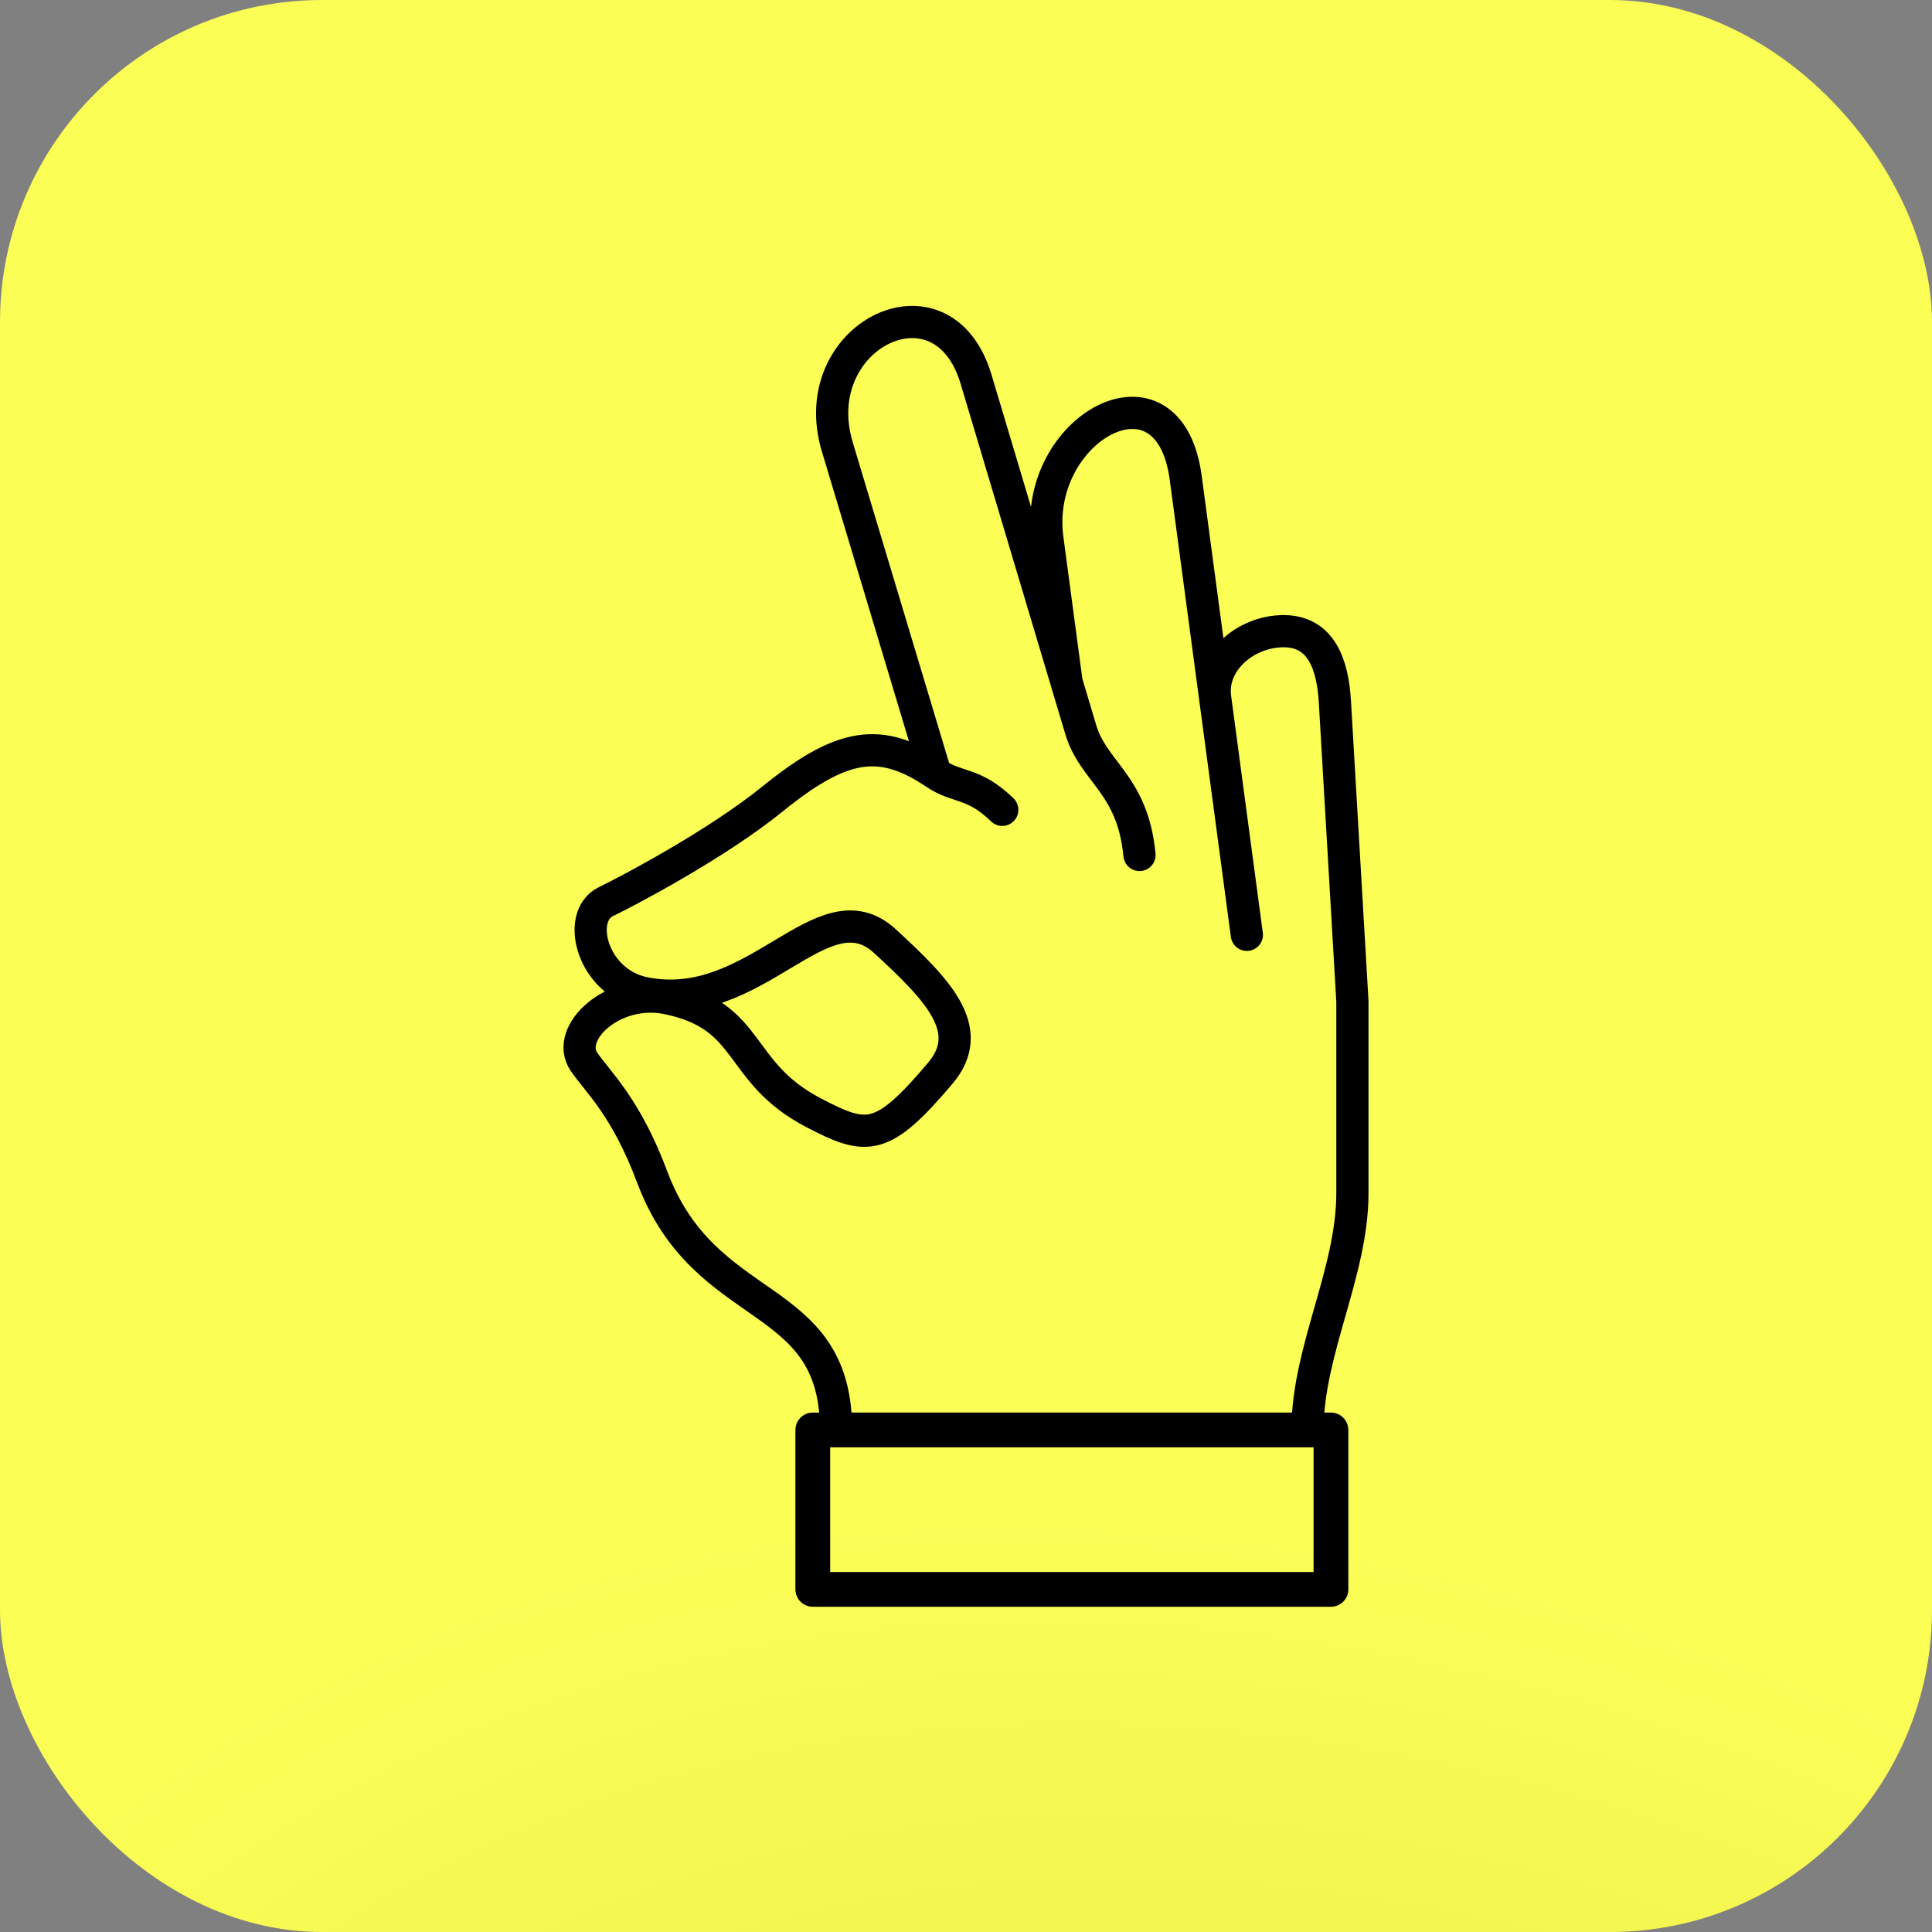
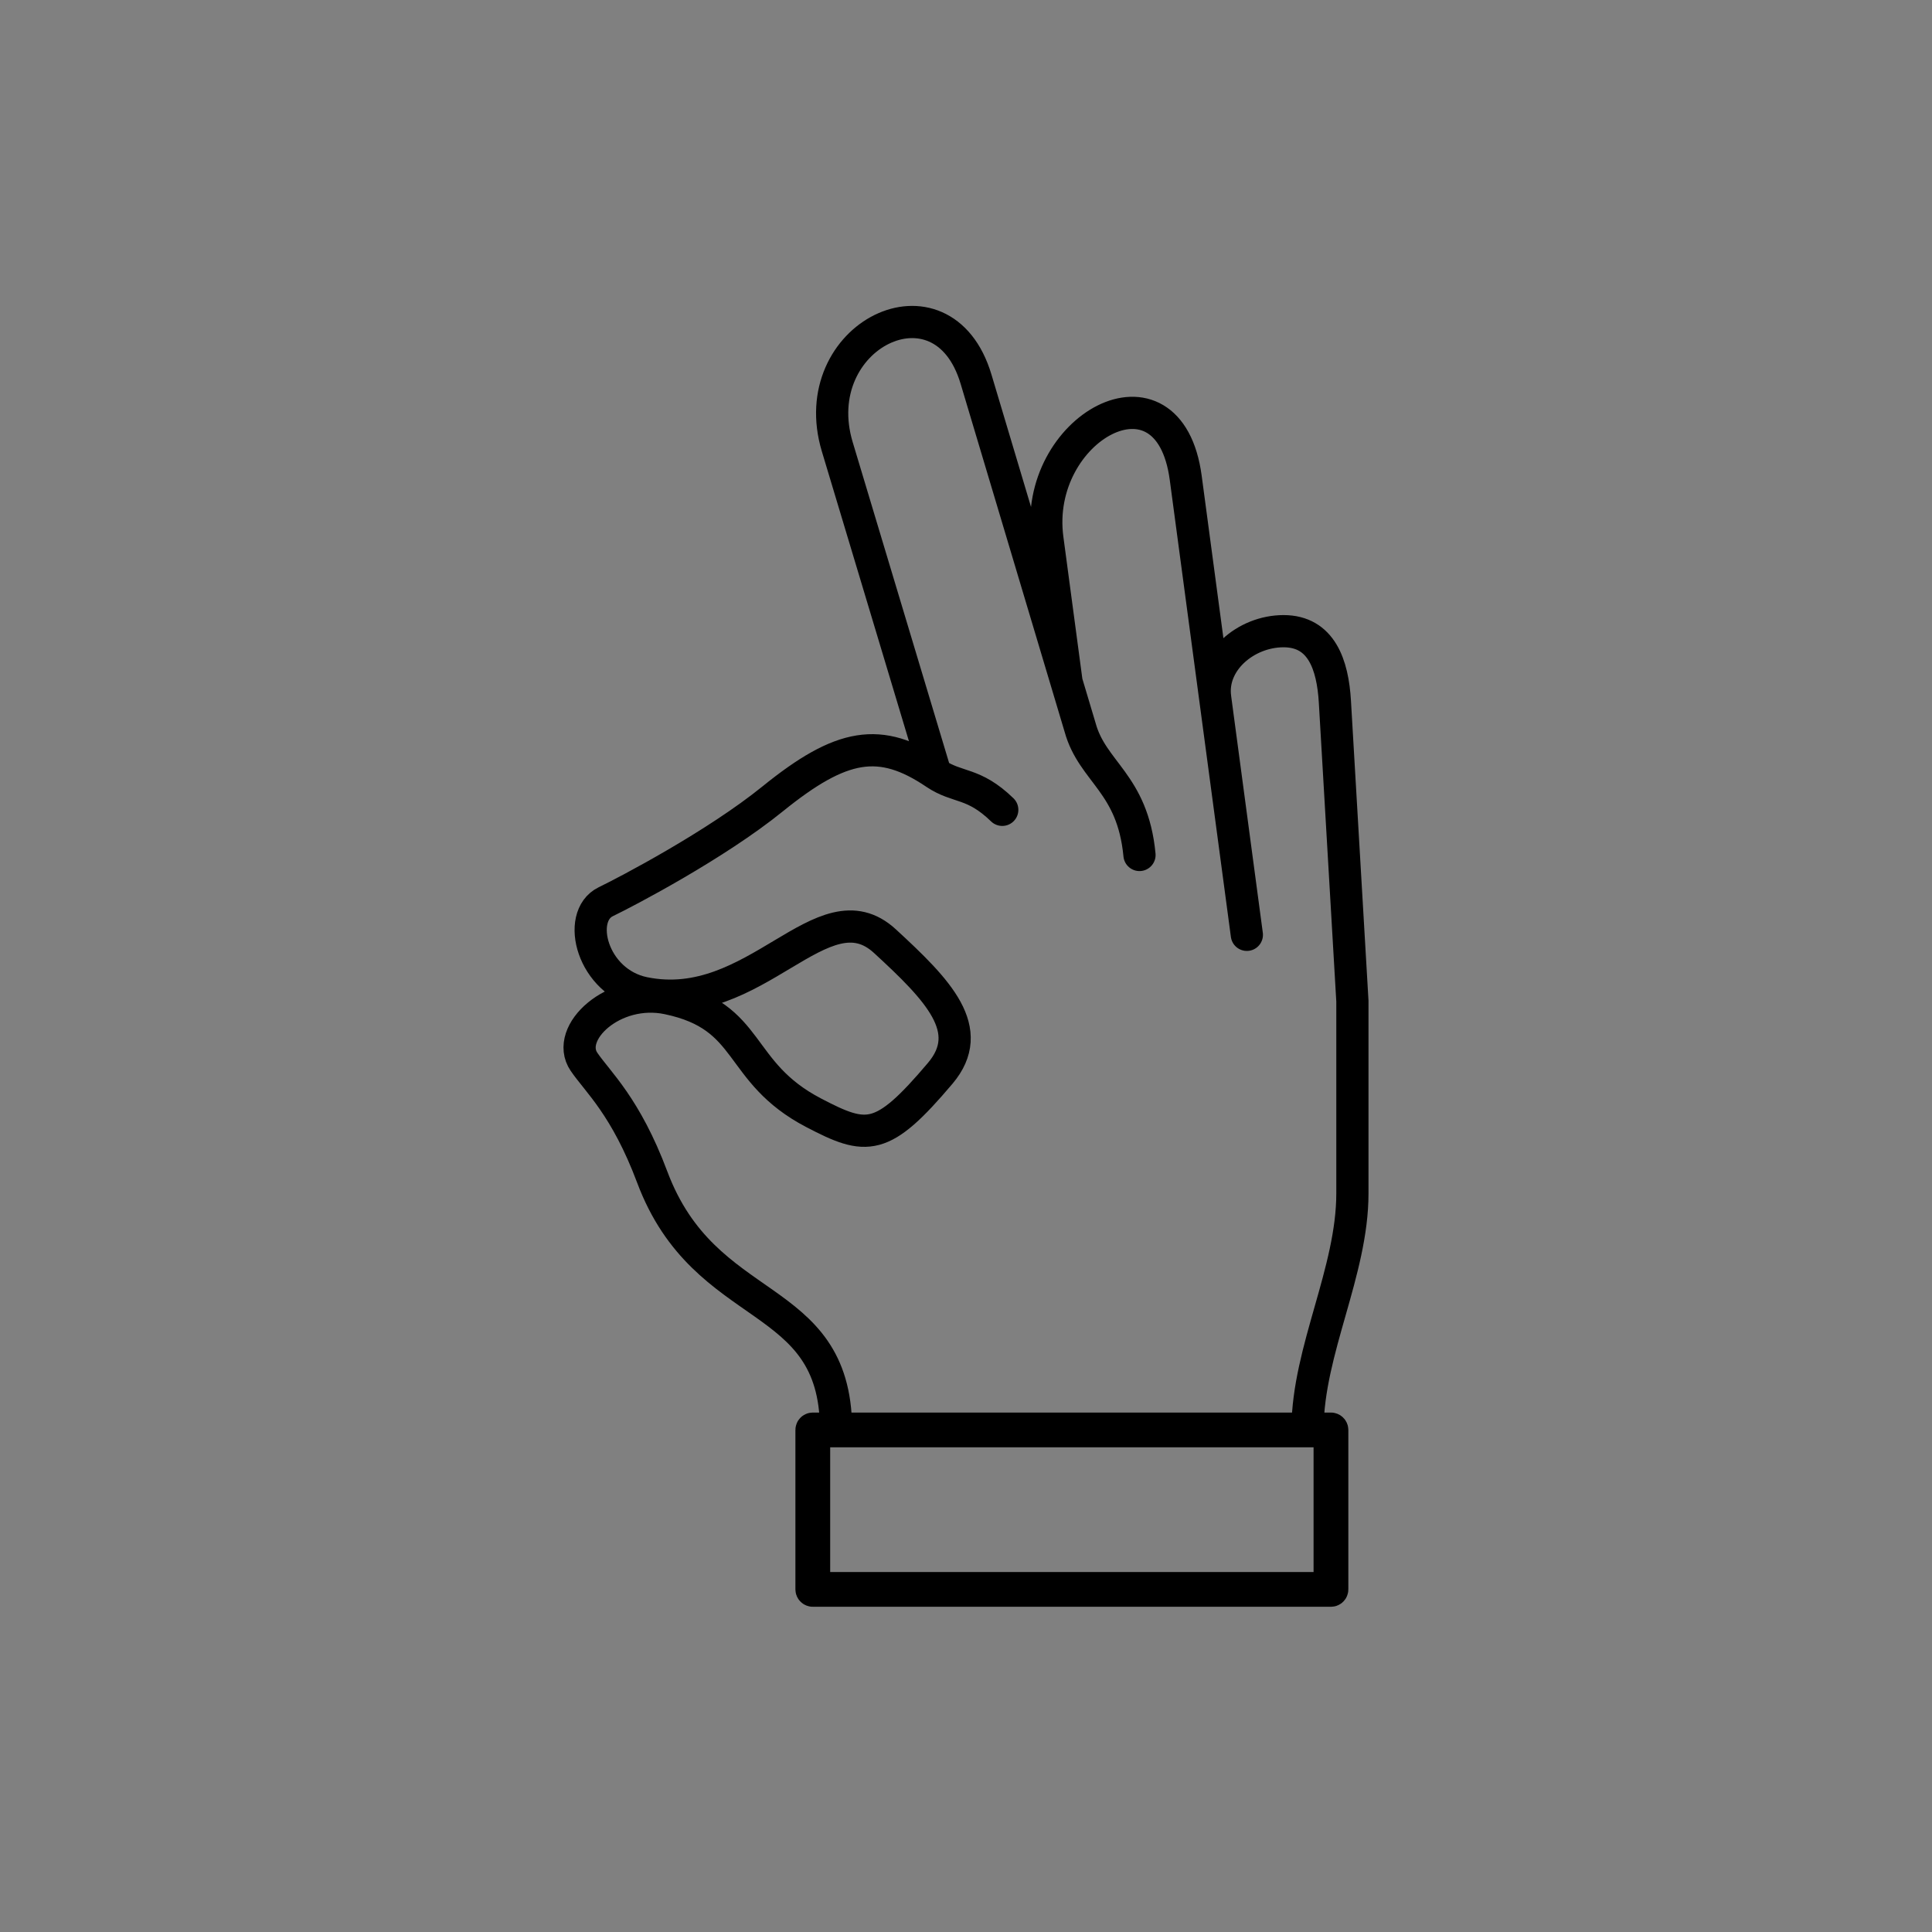
<svg xmlns="http://www.w3.org/2000/svg" width="30" height="30" viewBox="0 0 30 30" fill="none">
  <rect x="0" y="0" width="30" height="30" fill="#808080" stroke="none" />
  <g clip-path="url(#clip0_537_205)">
-     <rect width="30" height="30" rx="5" fill="url(#paint0_radial_537_205)" />
    <path d="M15.563 12.575C15.113 12.139 14.873 12.245 14.525 12.011C13.668 11.432 13.067 11.54 11.999 12.404C11.118 13.118 9.739 13.841 9.406 14.002C8.937 14.23 9.192 15.253 9.999 15.419C11.735 15.775 12.772 13.72 13.742 14.615C14.569 15.376 15.169 15.992 14.6 16.666C13.696 17.735 13.462 17.712 12.634 17.279C11.418 16.644 11.699 15.781 10.371 15.503C9.525 15.325 8.764 16.041 9.068 16.487C9.283 16.803 9.716 17.179 10.128 18.278C10.949 20.468 12.964 20.006 12.982 22.175M18.444 22.184H20.667C20.678 22.184 20.687 22.193 20.687 22.204V24.68C20.687 24.691 20.678 24.7 20.667 24.7H12.621C12.61 24.7 12.601 24.691 12.601 24.68V22.204C12.601 22.193 12.61 22.184 12.621 22.184H18.444ZM18.444 22.184V22.224M18.444 22.224H20.647V24.66H12.641V22.224H18.444ZM20.303 22.175C20.314 20.96 21 19.745 21 18.53V15.546L20.728 10.893C20.694 10.322 20.519 9.801 19.931 9.801C19.343 9.801 18.787 10.276 18.87 10.842M14.521 11.995L13.001 6.937C12.485 5.22 14.636 4.146 15.156 5.888L16.772 11.296C16.964 11.994 17.587 12.156 17.694 13.276M16.561 10.588L16.264 8.366C16.035 6.657 18.151 5.469 18.412 7.421L19.361 14.516" stroke="black" stroke-width="0.5" stroke-miterlimit="22.926" stroke-linecap="round" stroke-linejoin="round" />
  </g>
  <defs>
    <radialGradient id="paint0_radial_537_205" cx="0" cy="0" r="1" gradientUnits="userSpaceOnUse" gradientTransform="translate(30 65.597) rotate(-125.657) scale(47.117 30.09)">
      <stop stop-color="#CDC735" />
      <stop offset="1" stop-color="#FAFE55" />
    </radialGradient>
    <clipPath id="clip0_537_205">
      <rect width="30" height="30" fill="white" />
    </clipPath>
  </defs>
</svg>